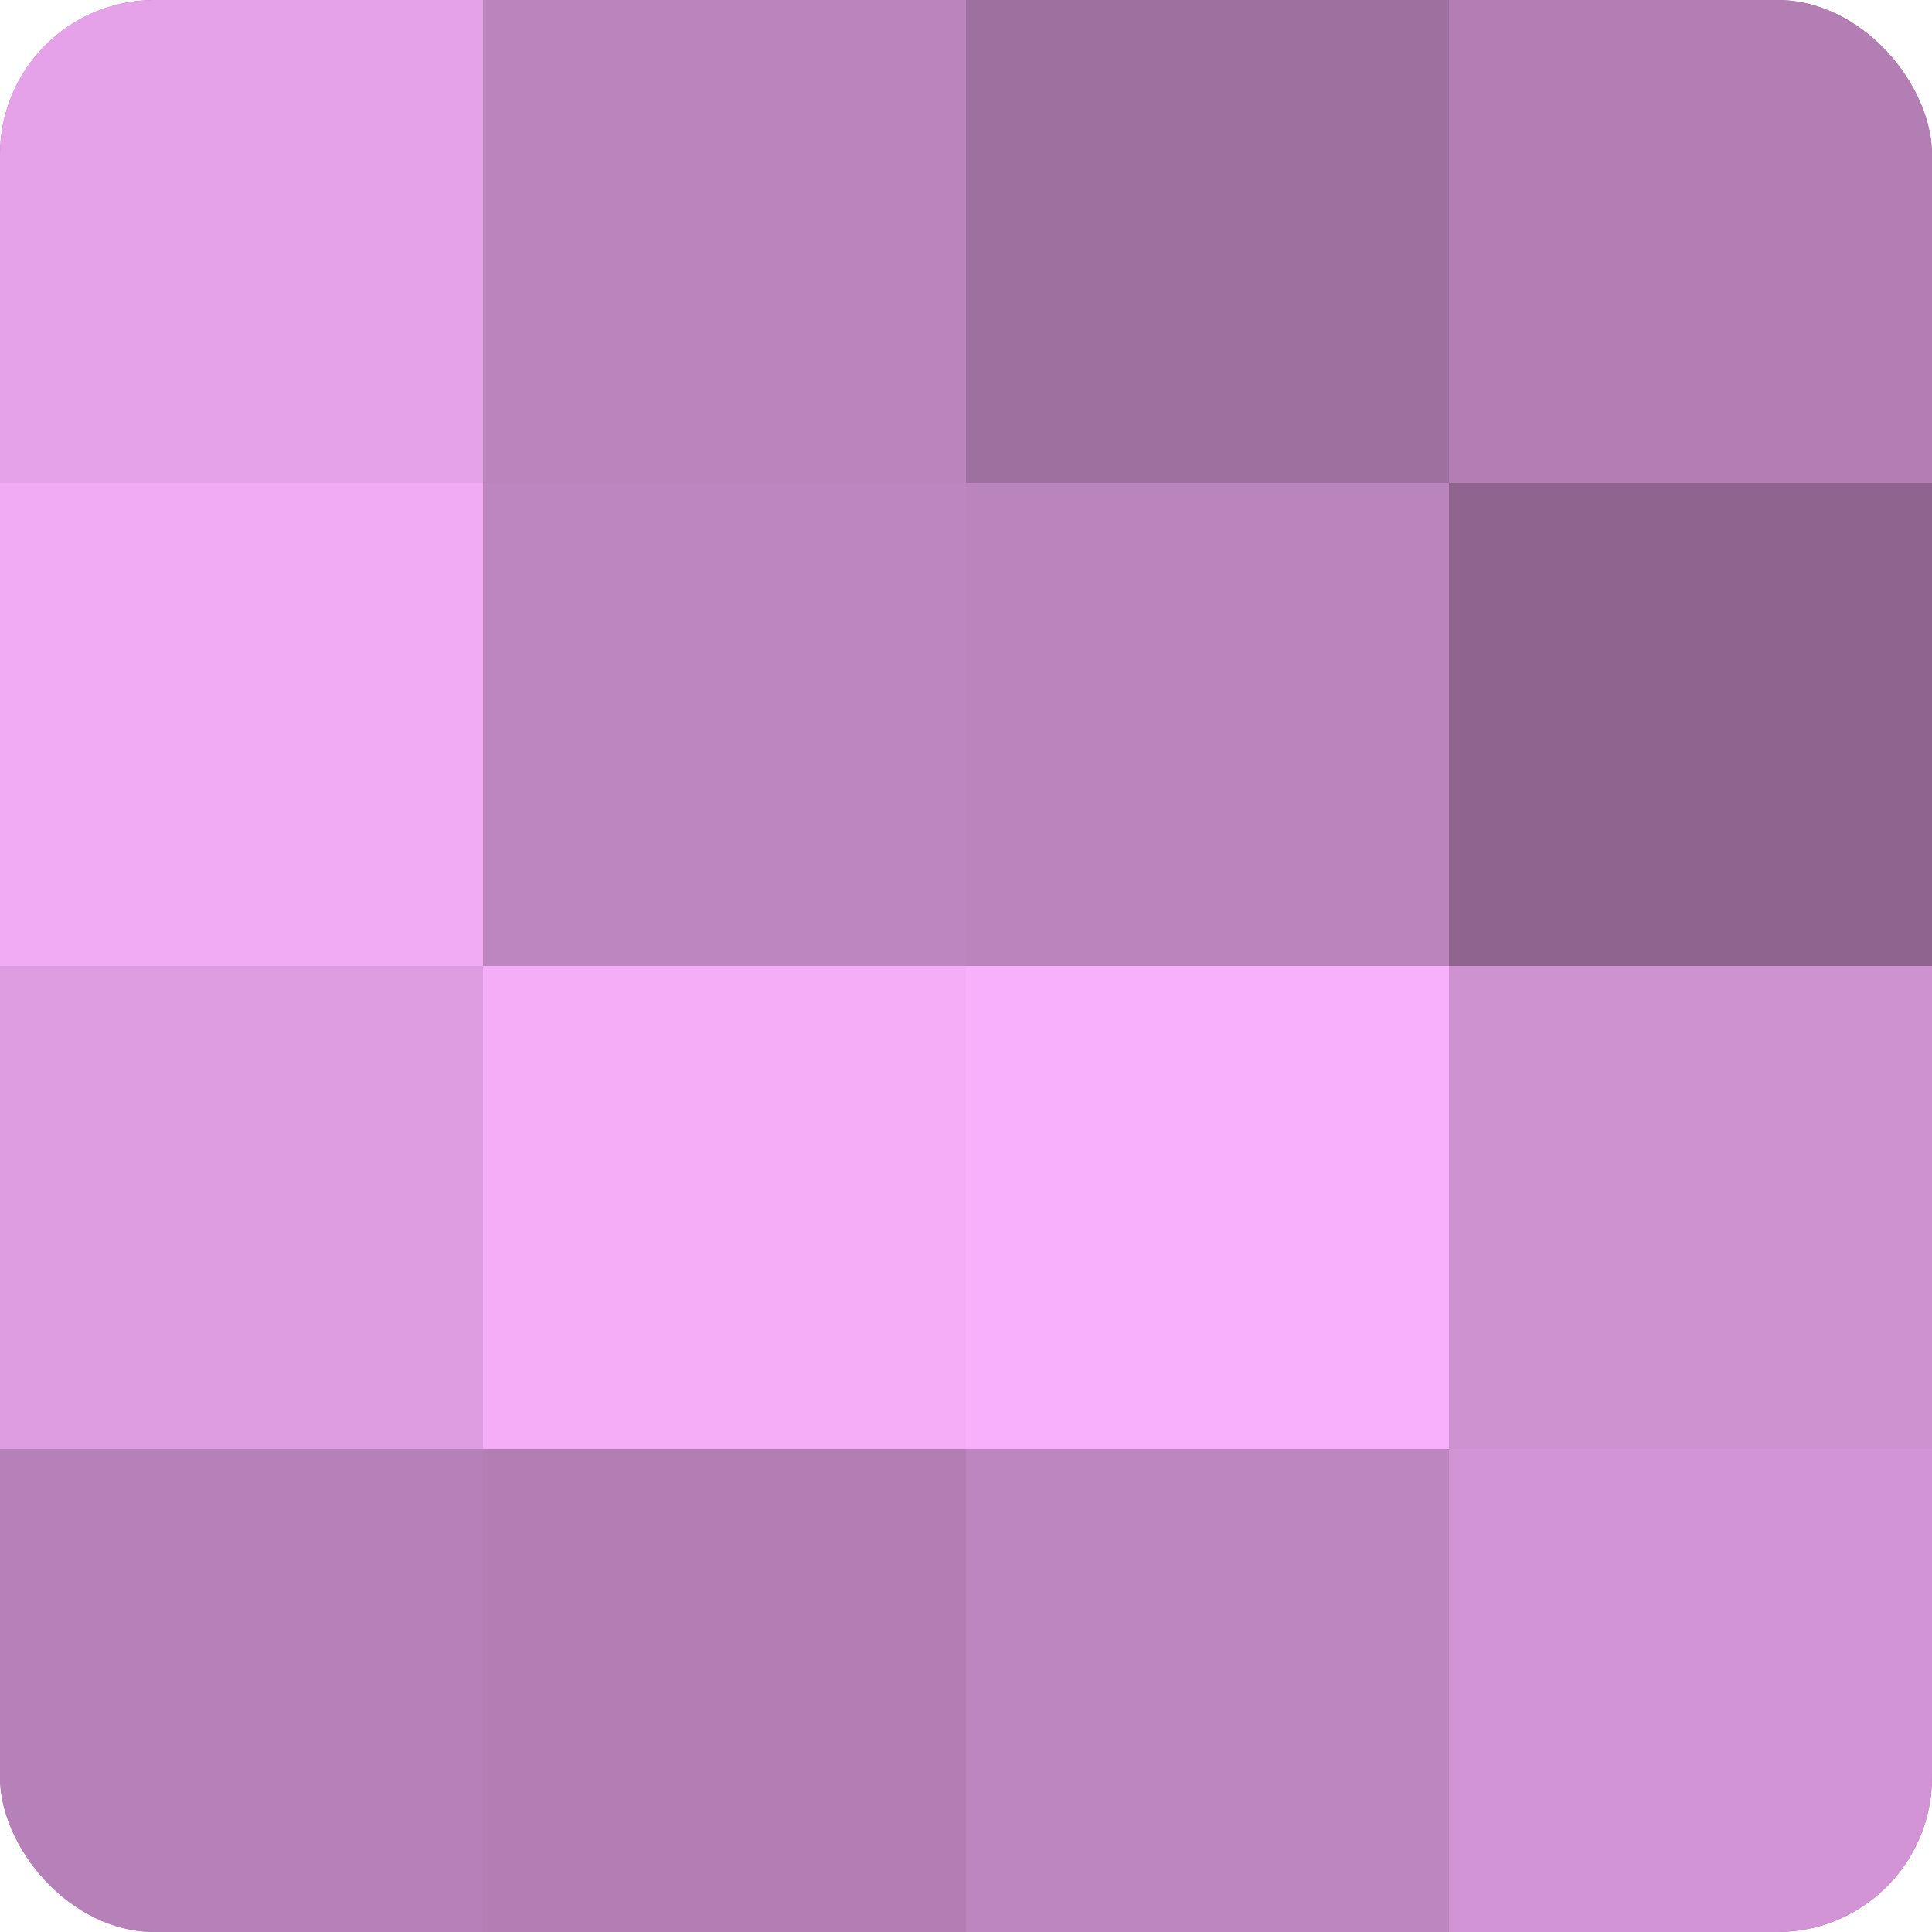
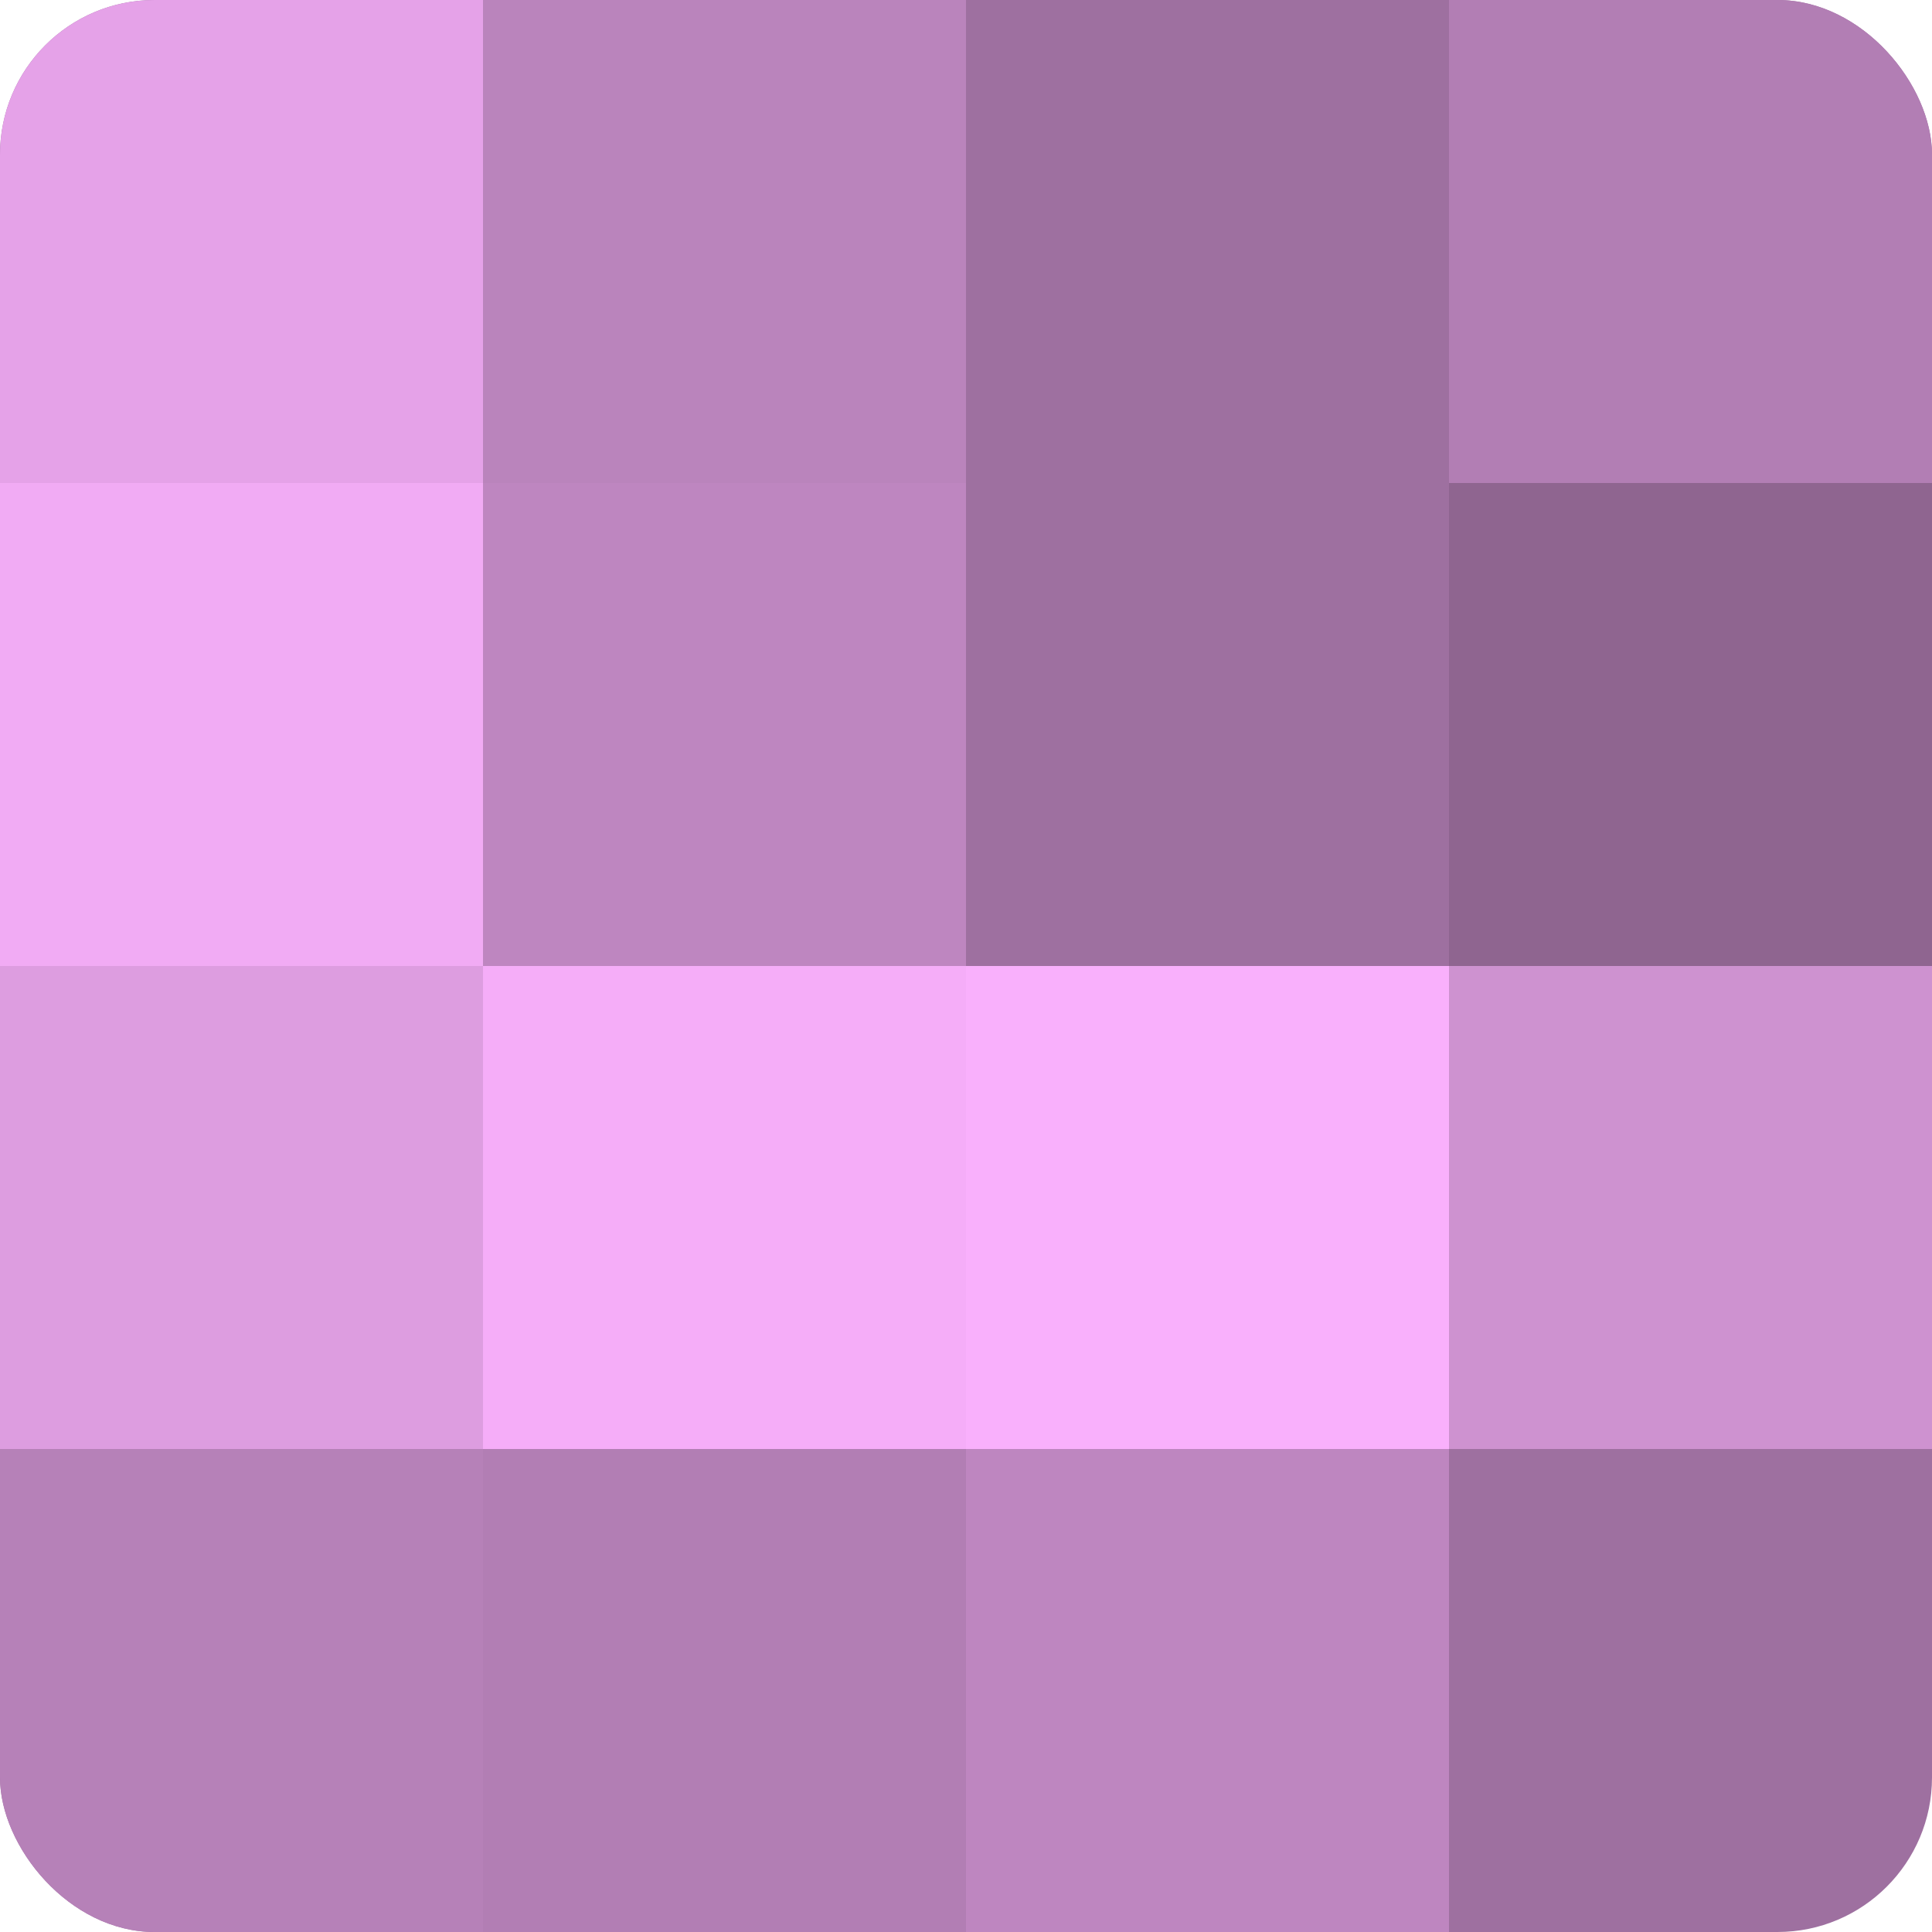
<svg xmlns="http://www.w3.org/2000/svg" width="60" height="60" viewBox="0 0 100 100" preserveAspectRatio="xMidYMid meet">
  <defs>
    <clipPath id="c" width="100" height="100">
      <rect width="100" height="100" rx="8" ry="8" />
    </clipPath>
  </defs>
  <g clip-path="url(#c)">
    <rect width="100" height="100" fill="#9e70a0" />
    <rect width="25" height="25" fill="#e5a2e8" />
    <rect y="25" width="25" height="25" fill="#f1abf4" />
    <rect y="50" width="25" height="25" fill="#dd9de0" />
    <rect y="75" width="25" height="25" fill="#b681b8" />
    <rect x="25" width="25" height="25" fill="#ba84bc" />
    <rect x="25" y="25" width="25" height="25" fill="#be86c0" />
    <rect x="25" y="50" width="25" height="25" fill="#f5adf8" />
    <rect x="25" y="75" width="25" height="25" fill="#b27eb4" />
    <rect x="50" width="25" height="25" fill="#9e70a0" />
-     <rect x="50" y="25" width="25" height="25" fill="#ba84bc" />
    <rect x="50" y="50" width="25" height="25" fill="#f9b0fc" />
    <rect x="50" y="75" width="25" height="25" fill="#be86c0" />
    <rect x="75" width="25" height="25" fill="#b27eb4" />
    <rect x="75" y="25" width="25" height="25" fill="#8f6590" />
    <rect x="75" y="50" width="25" height="25" fill="#ce92d0" />
-     <rect x="75" y="75" width="25" height="25" fill="#d294d4" />
  </g>
</svg>